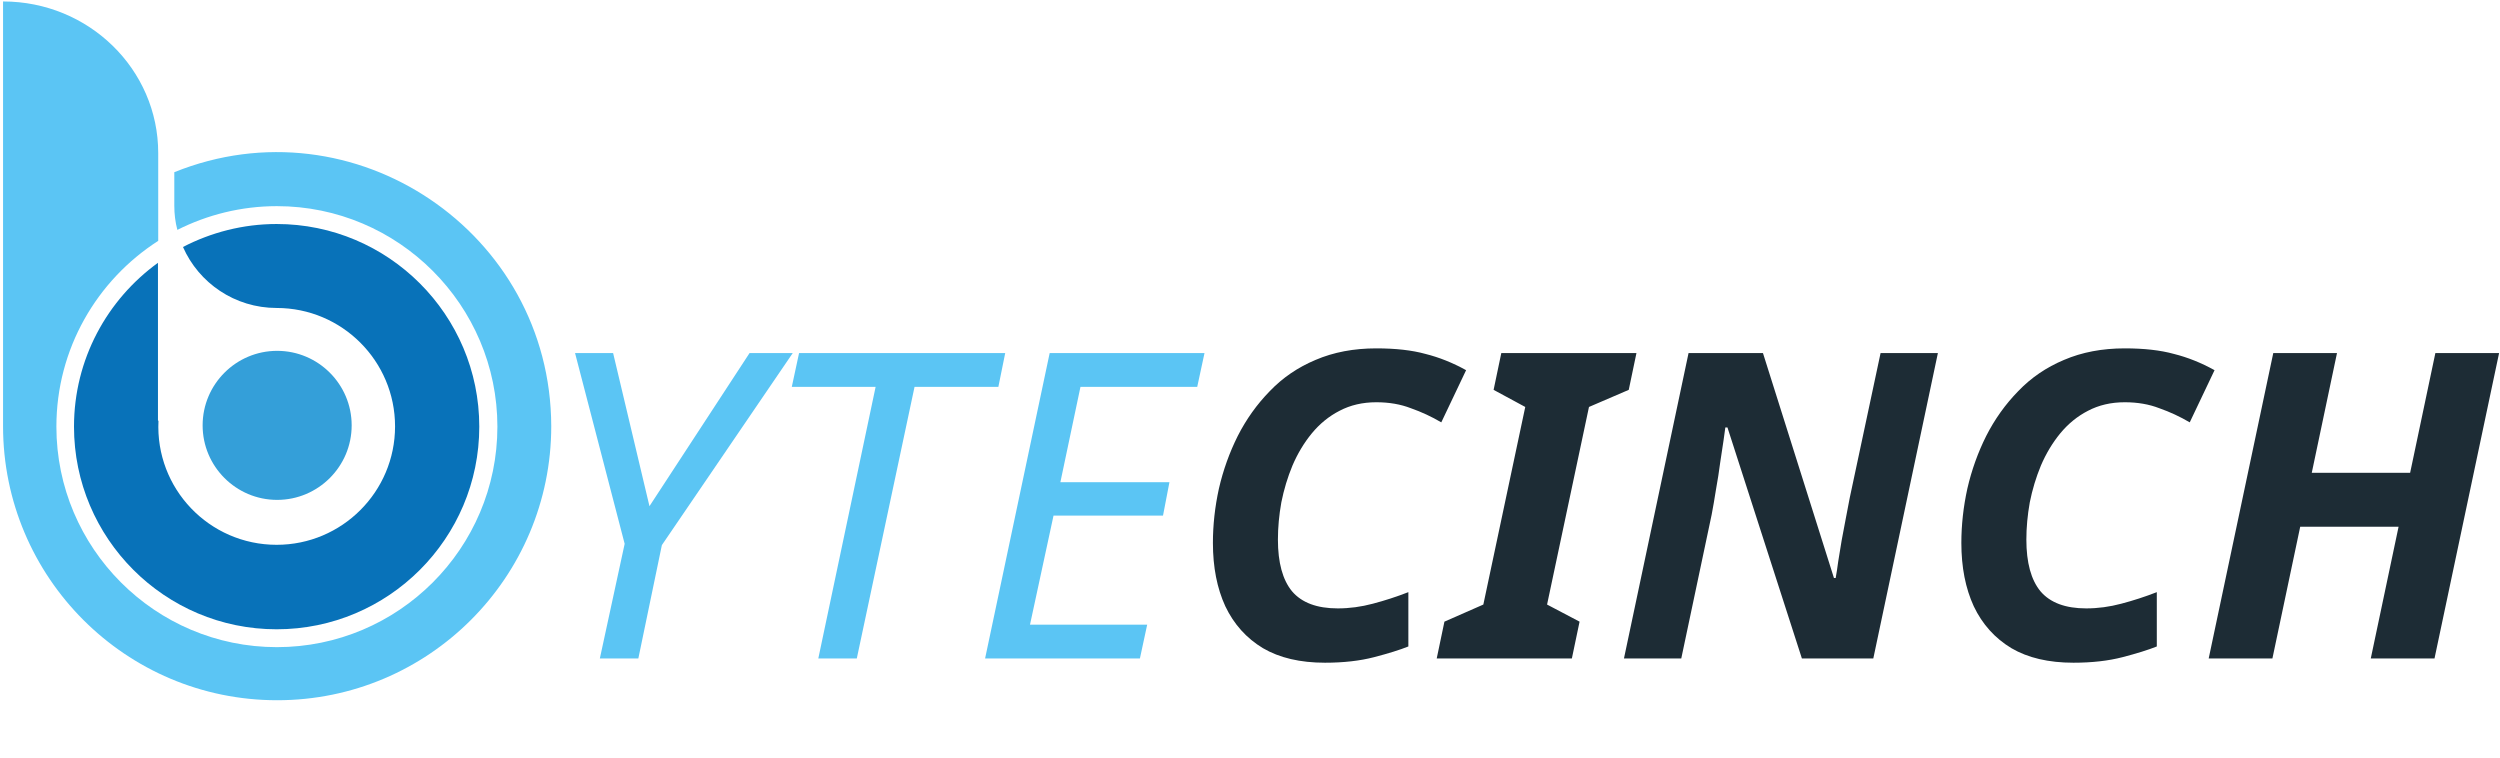
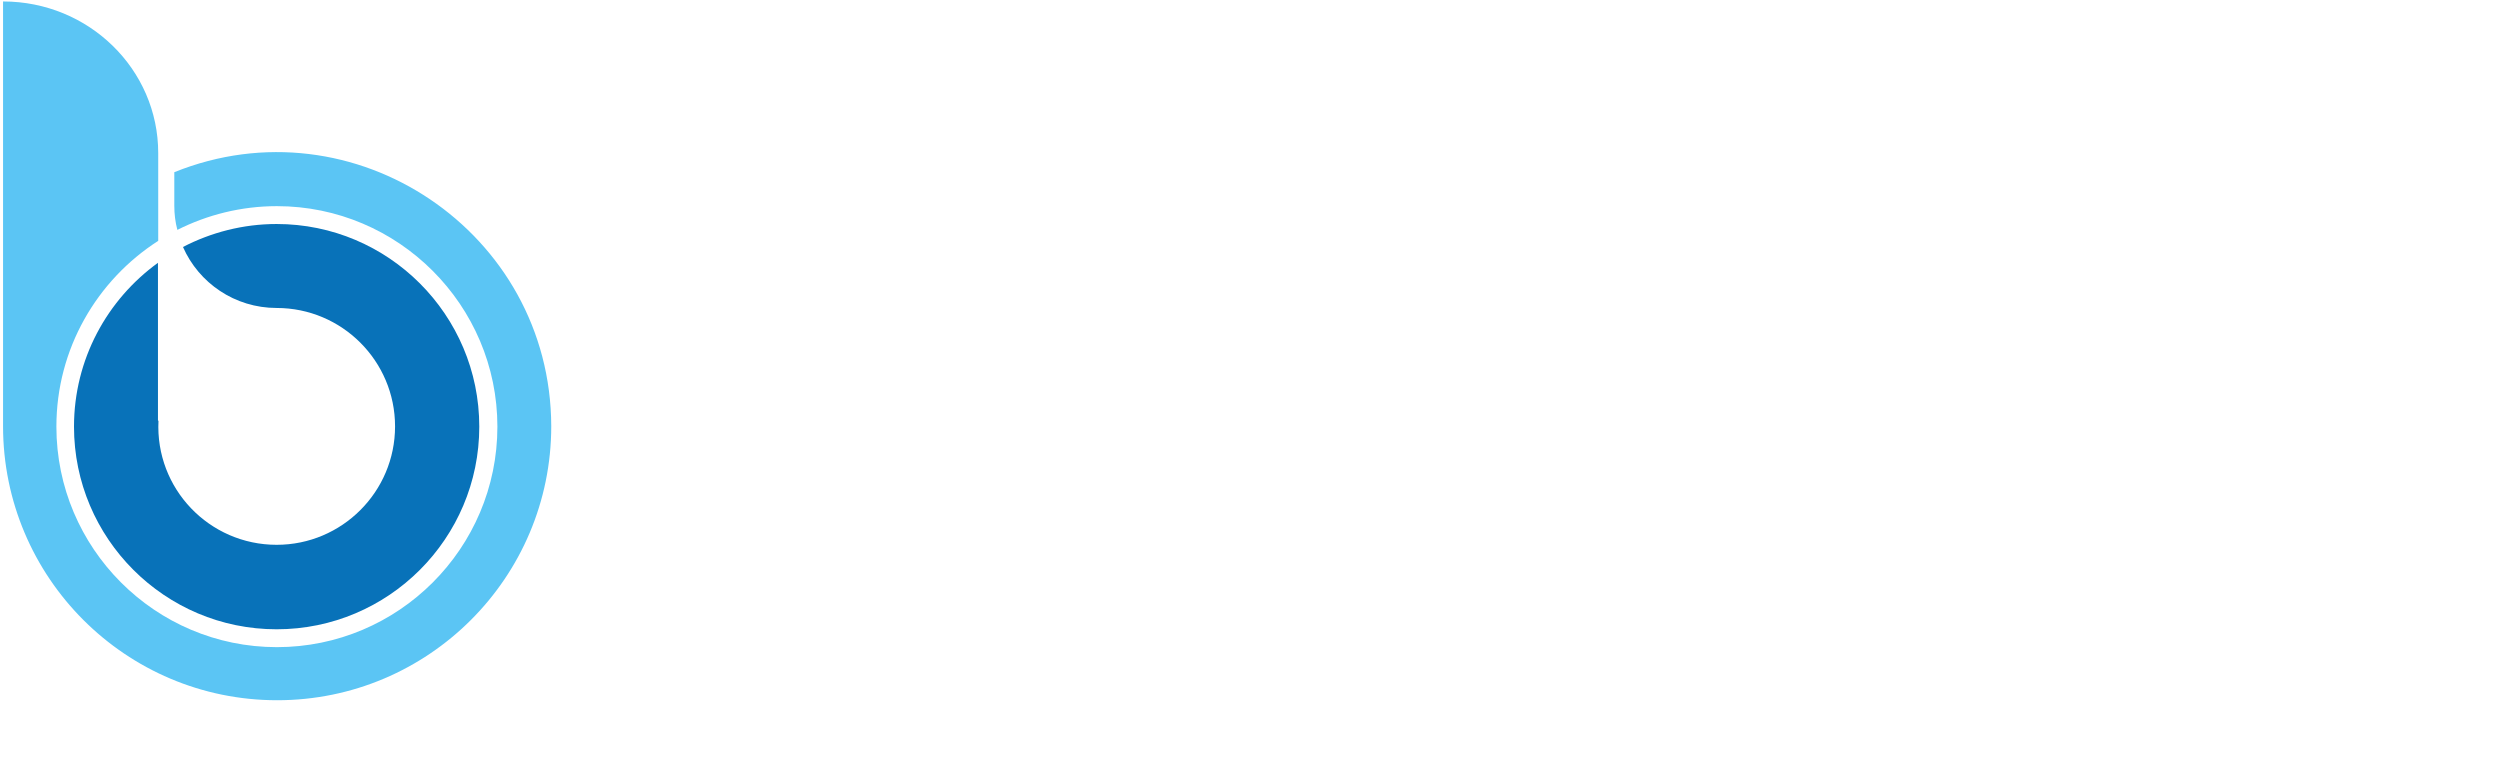
<svg xmlns="http://www.w3.org/2000/svg" width="643" height="195" viewBox="0 0 643 195" fill="none">
-   <path d="M90.449 109.404C90.449 98.836 81.85 90.237 71.282 90.237C60.714 90.237 52.115 98.836 52.115 109.404C52.115 119.972 60.714 128.571 71.282 128.571C81.85 128.571 90.449 119.972 90.449 109.404Z" fill="#349FD9" />
  <path d="M19.033 109.734C19.033 138.484 42.401 161.852 71.152 161.852C99.902 161.852 123.27 138.484 123.27 109.734C123.27 80.983 99.902 57.615 71.152 57.615C62.487 57.615 54.282 59.781 47.062 63.523C51.131 72.778 60.387 79.211 71.152 79.211C87.956 79.211 101.609 92.864 101.609 109.668C101.609 126.472 87.956 140.125 71.152 140.125C53.823 140.125 39.907 125.684 40.76 108.224L40.629 108.158C40.629 103.957 40.629 84.725 40.629 67.593C27.567 77.045 19.033 92.405 19.033 109.734Z" fill="#0872B9" />
  <path d="M44.83 44.29V52.889C44.83 55.055 45.092 57.156 45.617 59.125C53.297 55.252 62.028 53.02 71.217 53.02C102.462 53.02 127.93 78.489 127.93 109.734C127.93 141.044 102.462 166.447 71.217 166.447C39.907 166.447 14.504 140.979 14.504 109.734C14.504 89.713 24.941 72.056 40.694 61.948C40.694 51.248 40.694 42.19 40.694 39.367C40.694 17.837 22.84 0.377 0.785 0.377V109.602C0.785 148.527 32.358 180.1 71.283 180.1C110.208 180.1 141.781 148.527 141.781 109.602C141.649 59.716 91.041 25.648 44.83 44.29Z" fill="#5BC5F4" />
-   <path d="M154.283 169.35L160.663 139.87L147.903 90.81H157.693L167.043 130.19L192.783 90.81H203.893L170.233 140.2L164.183 169.35H154.283ZM210.47 169.35L225.21 99.5H203.65L205.52 90.81H258.54L256.78 99.5H235.22L220.37 169.35H210.47ZM253.367 169.35L269.977 90.81H309.797L307.927 99.5H277.897L272.727 124.03H300.777L299.127 132.61H270.967L264.917 160.66H295.057L293.187 169.35H253.367Z" fill="#5BC5F4" />
-   <path d="M340.781 170.45C334.401 170.45 329.085 169.203 324.831 166.71C320.578 164.143 317.351 160.55 315.151 155.93C313.025 151.31 311.961 145.883 311.961 139.65C311.961 135.03 312.475 130.373 313.501 125.68C314.601 120.913 316.215 116.403 318.341 112.15C320.541 107.823 323.291 103.973 326.591 100.6C329.891 97.153 333.815 94.476 338.361 92.57C342.981 90.59 348.188 89.6 353.981 89.6C358.968 89.6 363.185 90.076 366.631 91.03C370.151 91.91 373.635 93.303 377.081 95.21L370.701 108.63C368.208 107.163 365.605 105.953 362.891 105C360.251 103.973 357.281 103.46 353.981 103.46C350.461 103.46 347.308 104.193 344.521 105.66C341.808 107.053 339.425 108.996 337.371 111.49C335.391 113.91 333.741 116.66 332.421 119.74C331.175 122.746 330.221 125.9 329.561 129.2C328.975 132.5 328.681 135.69 328.681 138.77C328.681 144.71 329.891 149.146 332.311 152.08C334.805 155.013 338.728 156.48 344.081 156.48C347.088 156.48 350.095 156.076 353.101 155.27C356.181 154.463 359.225 153.473 362.231 152.3V166.27C360.031 167.15 357.098 168.066 353.431 169.02C349.765 169.973 345.548 170.45 340.781 170.45ZM369.525 169.35L371.505 159.89L381.515 155.49L392.295 104.67L384.155 100.27L386.135 90.81H420.895L418.915 100.27L408.685 104.67L397.905 155.49L406.265 159.89L404.285 169.35H369.525ZM417.684 169.35L434.294 90.81H453.434L471.694 148.67H472.134C472.354 147.496 472.574 146.066 472.794 144.38C473.088 142.693 473.381 140.896 473.674 138.99C474.041 137.01 474.408 135.066 474.774 133.16C475.141 131.253 475.471 129.53 475.764 127.99L483.684 90.81H498.424L481.814 169.35H463.444L444.304 109.95H443.754C443.681 110.39 443.534 111.453 443.314 113.14C443.094 114.753 442.801 116.696 442.434 118.97C442.141 121.243 441.774 123.59 441.334 126.01C440.968 128.356 440.601 130.483 440.234 132.39L432.424 169.35H417.684ZM533.281 170.45C526.901 170.45 521.585 169.203 517.331 166.71C513.078 164.143 509.851 160.55 507.651 155.93C505.525 151.31 504.461 145.883 504.461 139.65C504.461 135.03 504.975 130.373 506.001 125.68C507.101 120.913 508.715 116.403 510.841 112.15C513.041 107.823 515.791 103.973 519.091 100.6C522.391 97.153 526.315 94.476 530.861 92.57C535.481 90.59 540.688 89.6 546.481 89.6C551.468 89.6 555.685 90.076 559.131 91.03C562.651 91.91 566.135 93.303 569.581 95.21L563.201 108.63C560.708 107.163 558.105 105.953 555.391 105C552.751 103.973 549.781 103.46 546.481 103.46C542.961 103.46 539.808 104.193 537.021 105.66C534.308 107.053 531.925 108.996 529.871 111.49C527.891 113.91 526.241 116.66 524.921 119.74C523.675 122.746 522.721 125.9 522.061 129.2C521.475 132.5 521.181 135.69 521.181 138.77C521.181 144.71 522.391 149.146 524.811 152.08C527.305 155.013 531.228 156.48 536.581 156.48C539.588 156.48 542.595 156.076 545.601 155.27C548.681 154.463 551.725 153.473 554.731 152.3V166.27C552.531 167.15 549.598 168.066 545.931 169.02C542.265 169.973 538.048 170.45 533.281 170.45ZM568.075 169.35L584.685 90.81H601.075L594.585 121.61H619.885L626.375 90.81H642.765L626.155 169.35H609.765L616.915 135.47H591.615L584.465 169.35H568.075Z" fill="#1D2C35" />
</svg>